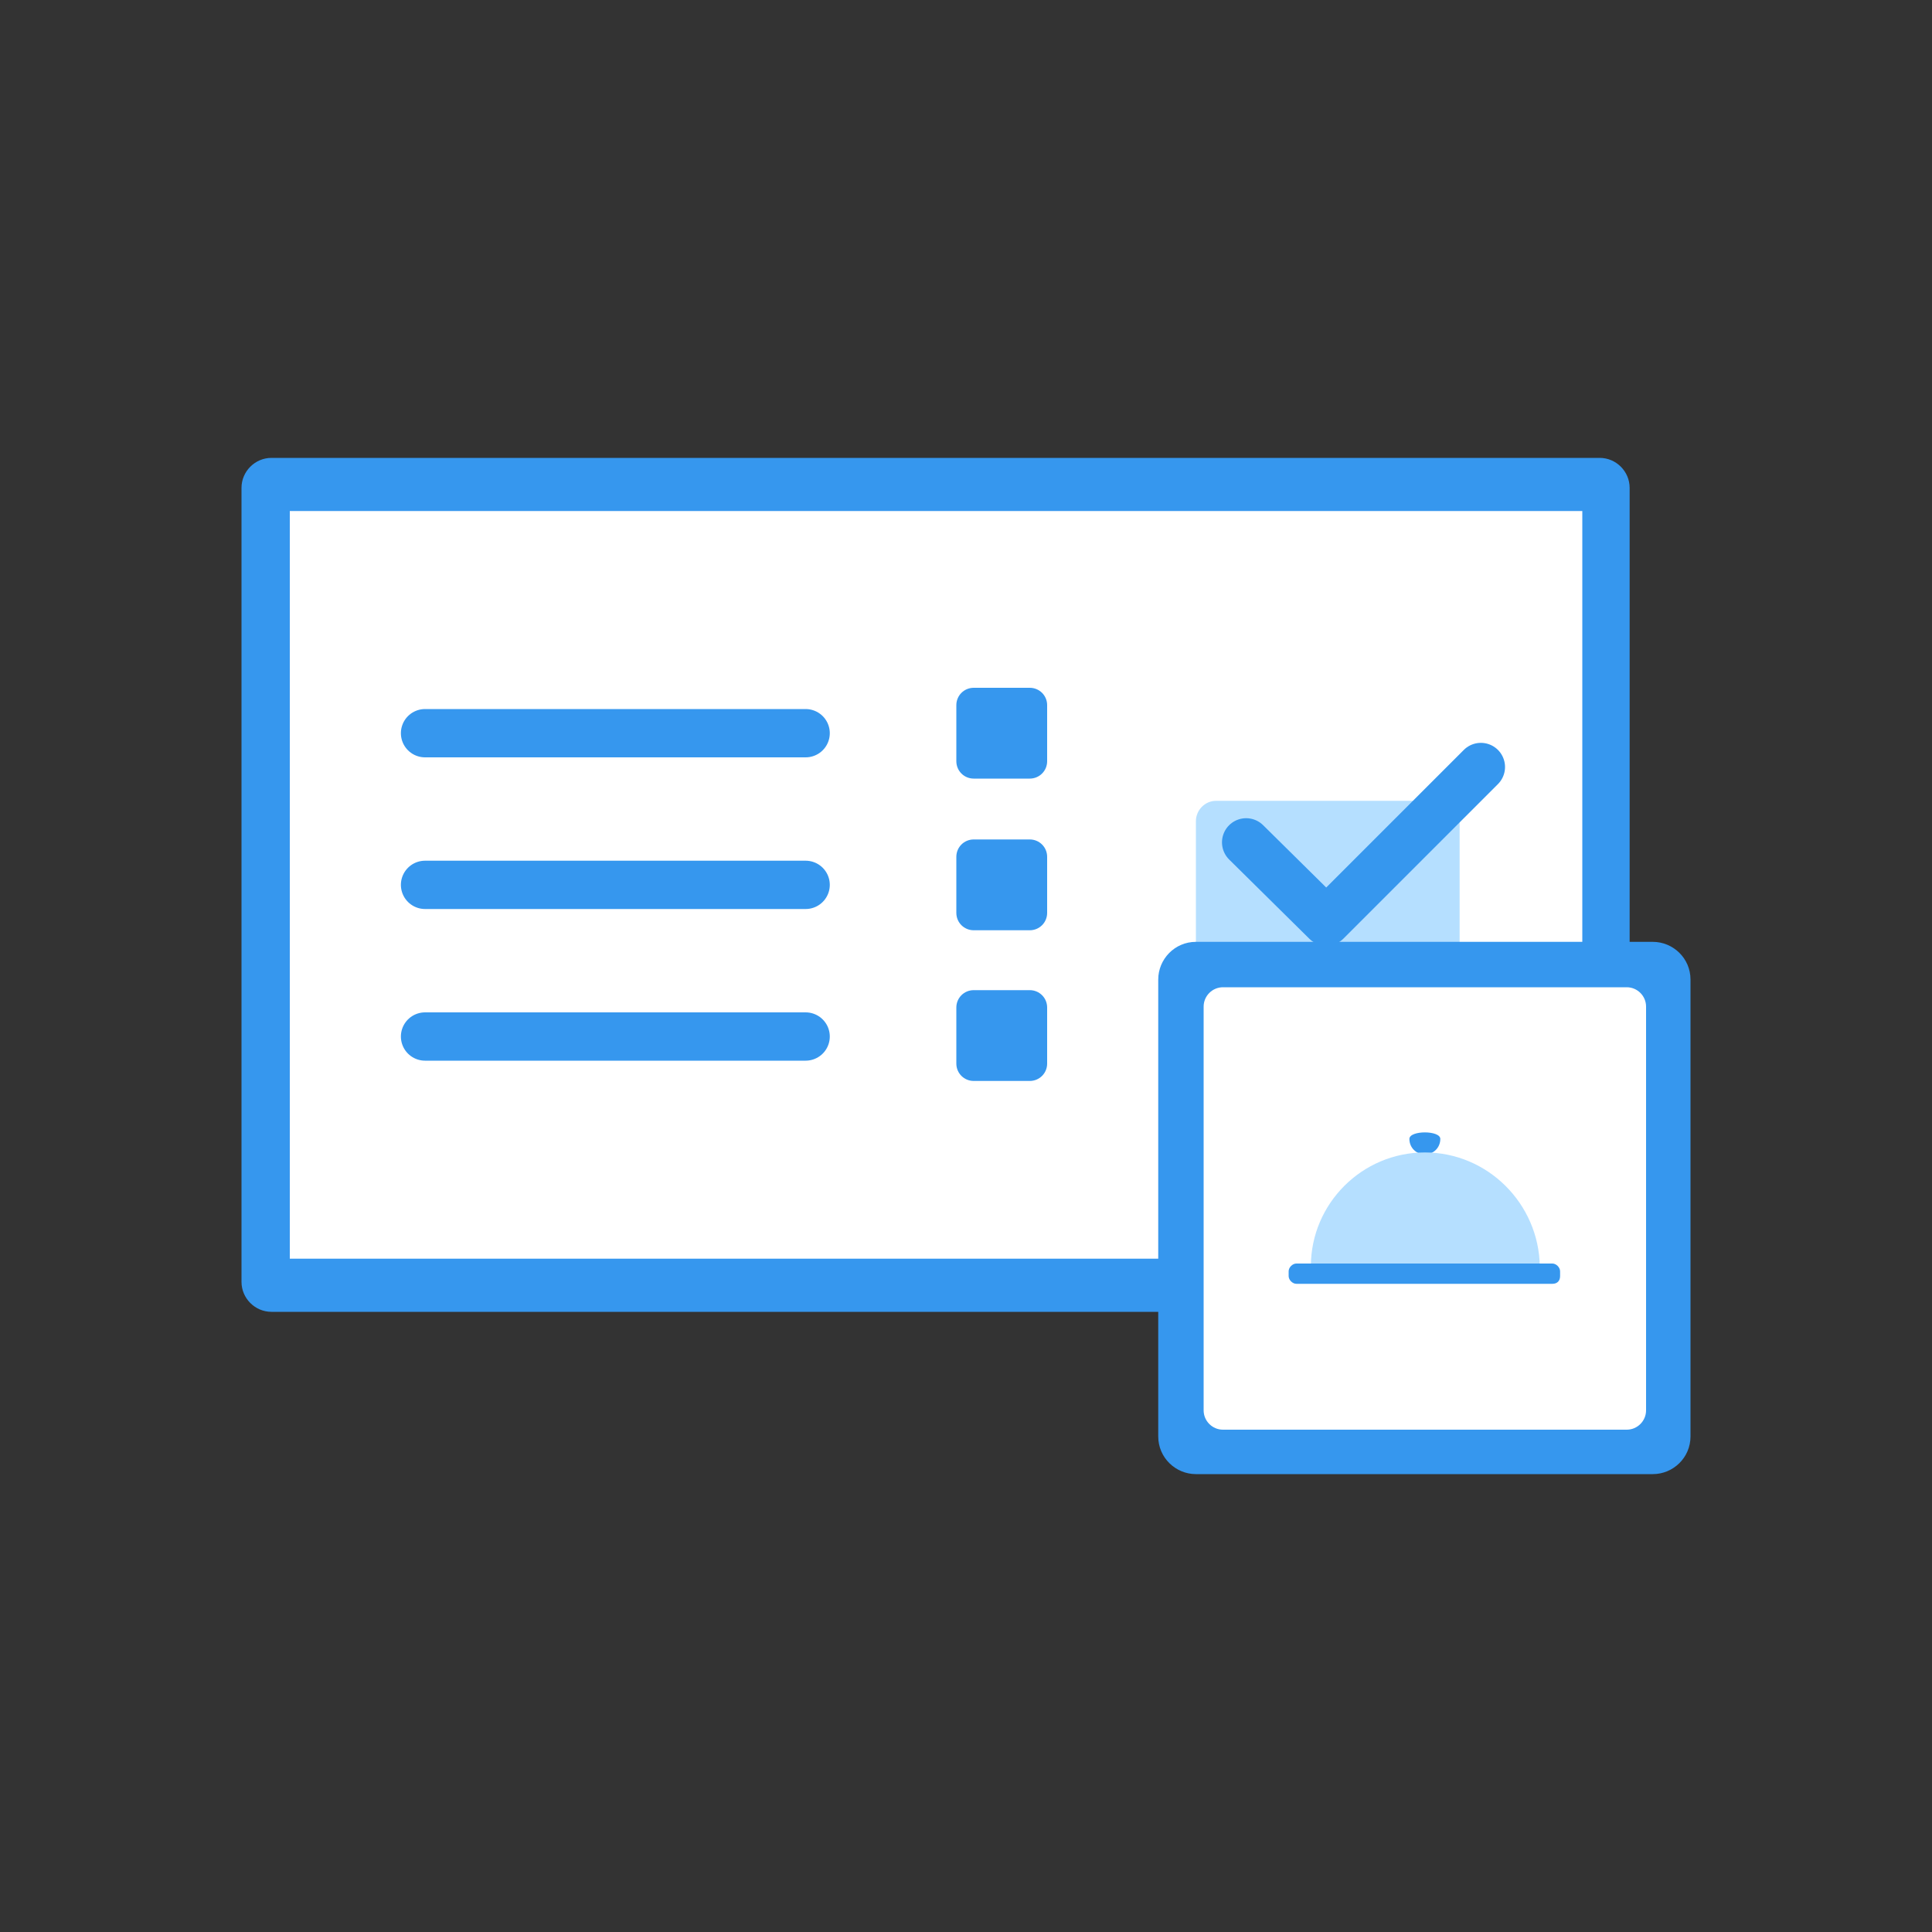
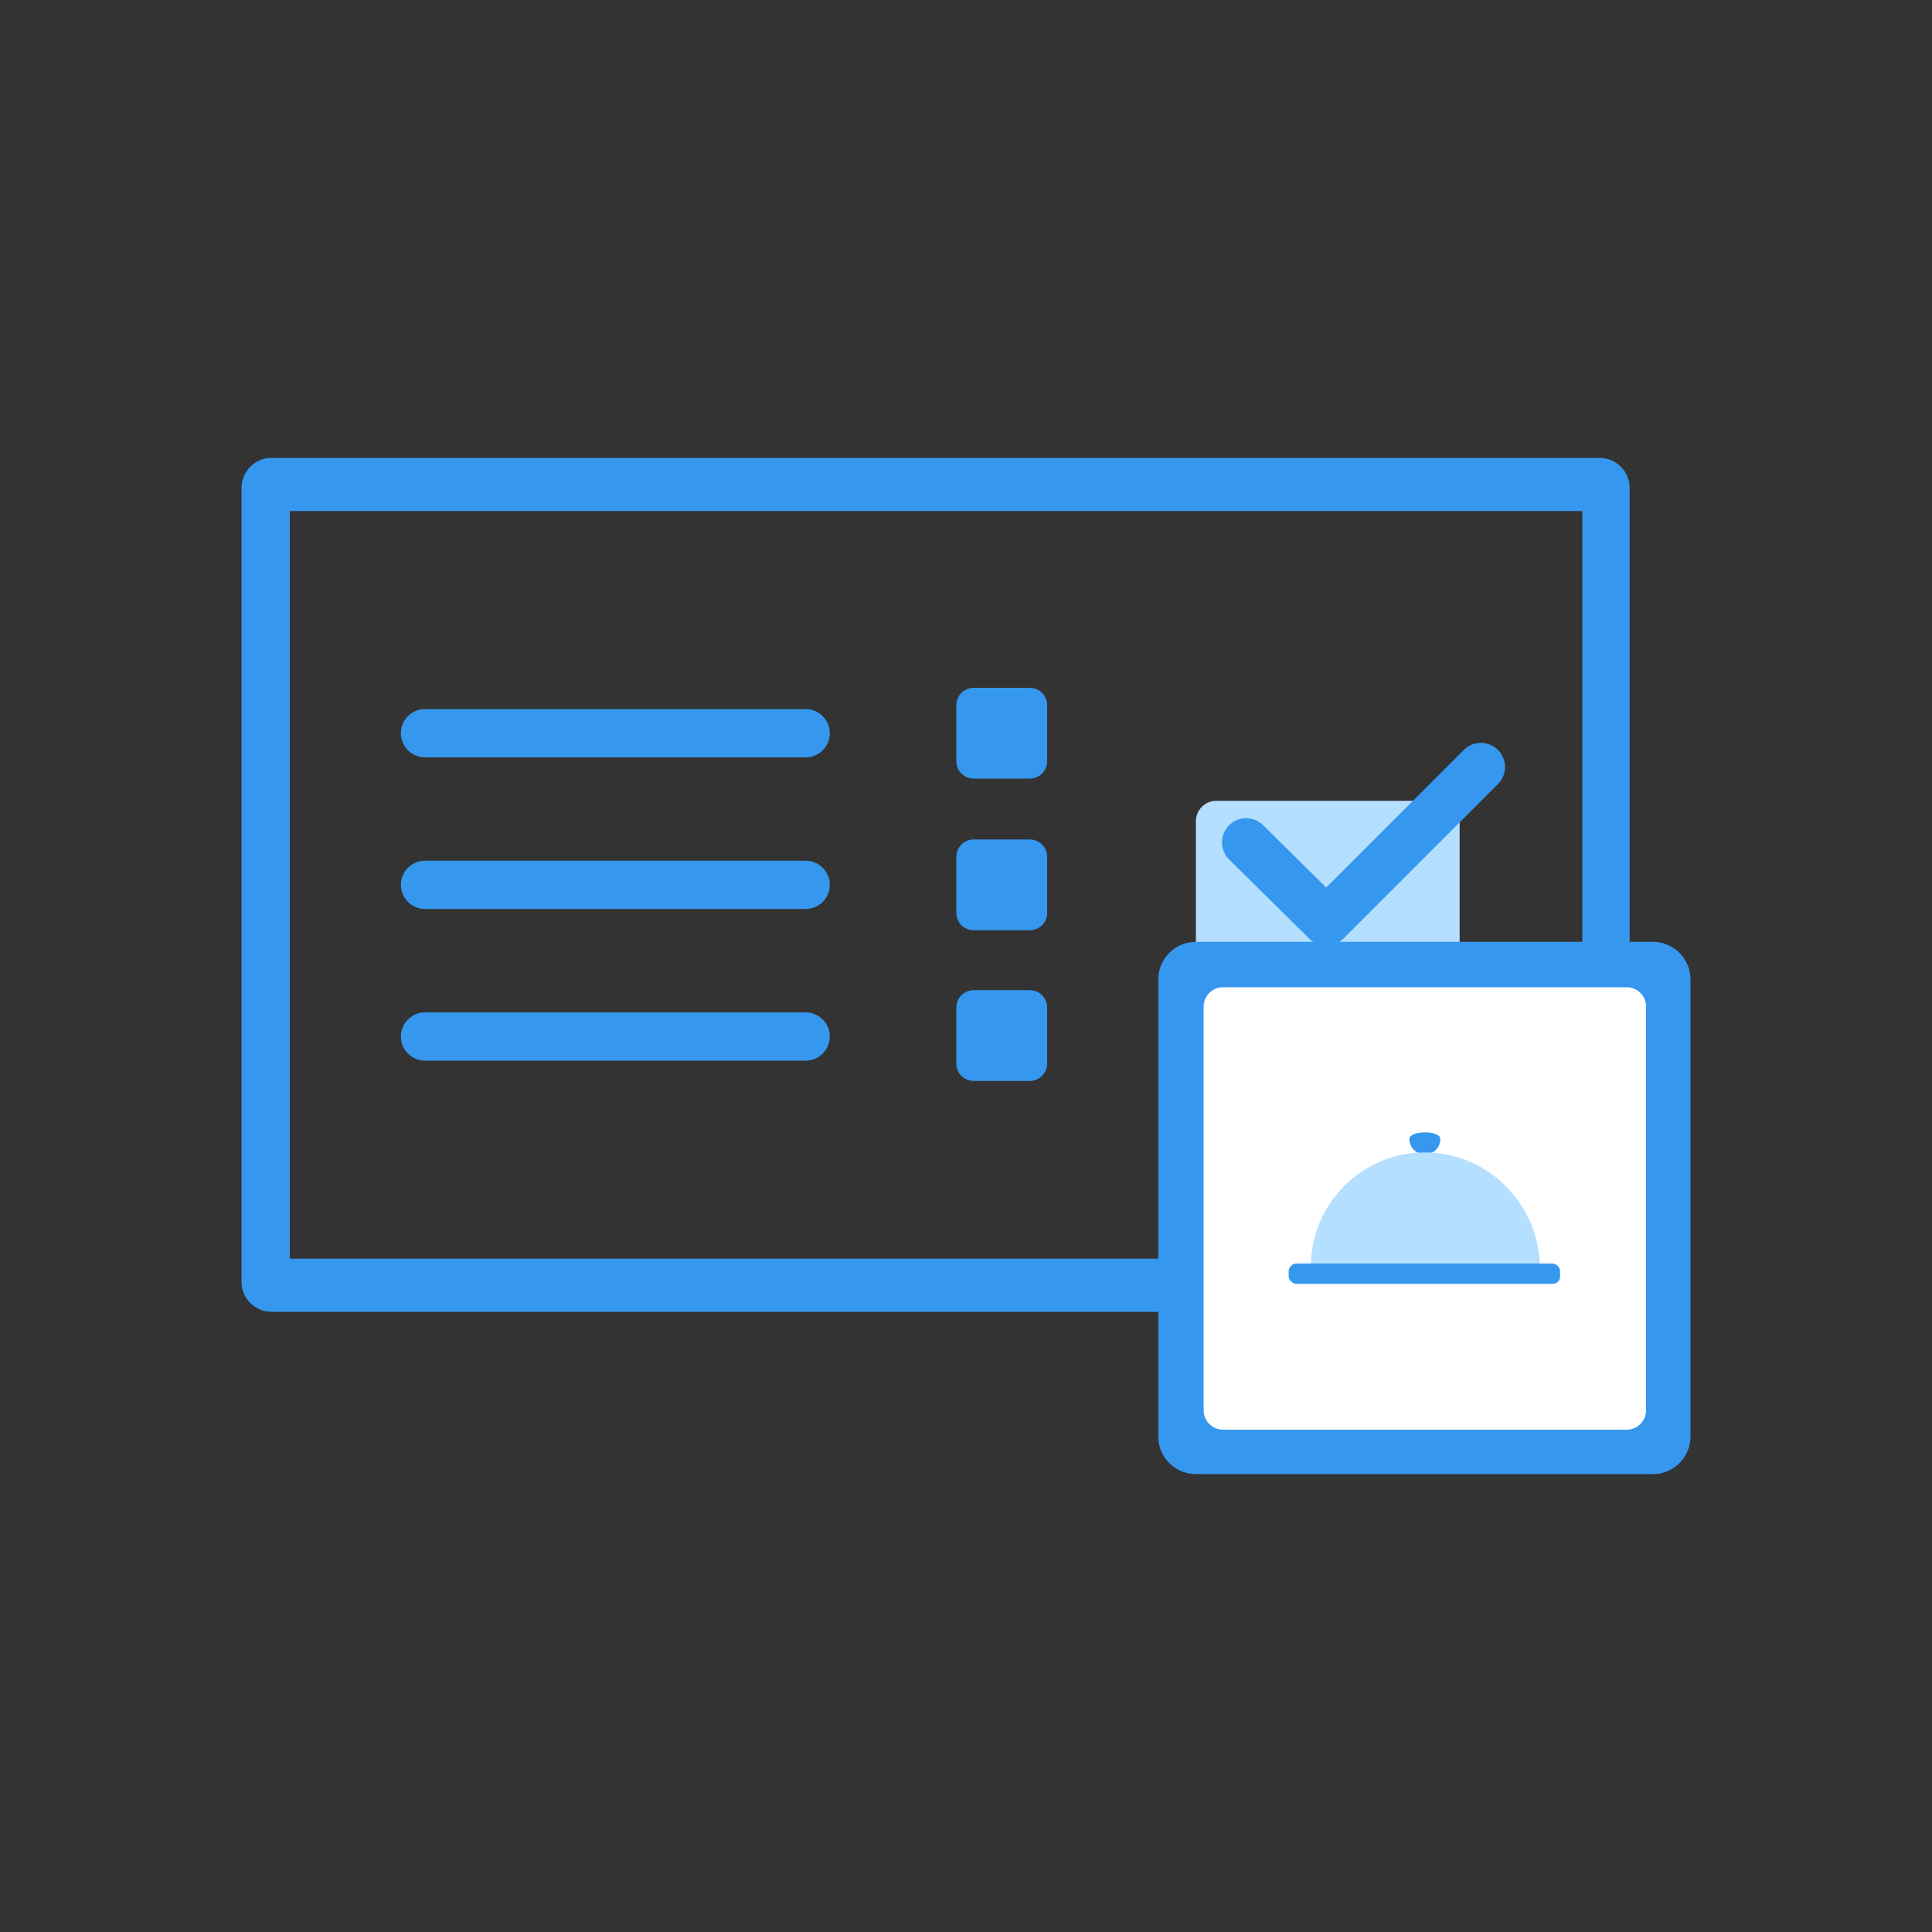
<svg xmlns="http://www.w3.org/2000/svg" viewBox="0 0 200 200">
  <rect x="0" y="0" width="200" height="200" fill="#333333" stroke="none" />
-   <path fill="#fff" d="M28.1 50.5h137.5v82.1H28.1z" />
  <path d="M165.6 135.8H28.1c-1.7 0-3.1-1.4-3.1-3.1V50.5c0-1.7 1.4-3.1 3.1-3.1h137.5c1.7 0 3.1 1.4 3.1 3.1v82.1c0 1.8-1.4 3.2-3.1 3.2zM30 130.3h133.8V52.9H30v77.4z" fill="#3697ee" />
  <g fill="none" stroke="#3697ee" stroke-width="5" stroke-linecap="round" stroke-linejoin="round" stroke-miterlimit="10">
    <path d="M44 75.9h39.4M44 91.6h39.4M44 107.3h39.4" />
  </g>
  <path d="M106.6 80.6h-5.8c-1 0-1.8-.8-1.8-1.8V73c0-1 .8-1.8 1.8-1.8h5.8c1 0 1.8.8 1.8 1.8v5.8c0 1-.8 1.8-1.8 1.8zM106.6 96.3h-5.8c-1 0-1.8-.8-1.8-1.8v-5.8c0-1 .8-1.8 1.8-1.8h5.8c1 0 1.8.8 1.8 1.8v5.8c0 1-.8 1.8-1.8 1.8zM106.6 111.9h-5.8c-1 0-1.8-.8-1.8-1.8v-5.8c0-1 .8-1.8 1.8-1.8h5.8c1 0 1.8.8 1.8 1.8v5.8c0 1-.8 1.8-1.8 1.8z" fill="#3697ee" />
  <path d="M149 100.1h-23.1c-1.1 0-2.1-.9-2.1-2.1V85c0-1.1.9-2.1 2.1-2.1H149c1.1 0 2.1.9 2.1 2.1v13c-.1 1.2-1 2.1-2.1 2.1z" fill="#b5dfff" />
  <path fill="none" stroke="#3697ee" stroke-width="5" stroke-linecap="round" stroke-linejoin="round" stroke-miterlimit="10" d="M153.3 79.4l-16 16h0l-8.3-8.2" />
  <g>
    <path d="M171.1 152.6h-47.3c-2.1 0-3.9-1.7-3.9-3.9v-47.3c0-2.1 1.7-3.9 3.9-3.9h47.3c2.1 0 3.9 1.7 3.9 3.9v47.3c0 2.2-1.8 3.9-3.9 3.9z" fill="#3697ee" />
    <path d="M168.4 148h-41.8c-1.1 0-2-.9-2-2v-41.8c0-1.1.9-2 2-2h41.8c1.1 0 2 .9 2 2V146c0 1.1-.9 2-2 2z" fill="#fff" />
  </g>
  <g>
    <path d="M149.1 117.9c0 .9-.7 1.6-1.6 1.6s-1.6-.7-1.6-1.6 3.2-.9 3.2 0z" fill="#3697ee" />
    <path d="M147.5 119.3c-6.5 0-11.8 5.3-11.8 11.8h23.7c-.1-6.5-5.4-11.8-11.9-11.8z" fill="#b5dfff" />
    <path d="M160.7 132.9h-26.5c-.4 0-.8-.4-.8-.8v-.5c0-.4.4-.8.8-.8h26.5c.4 0 .8.4.8.8v.5c0 .5-.3.8-.8.8z" fill="#3697ee" />
  </g>
</svg>